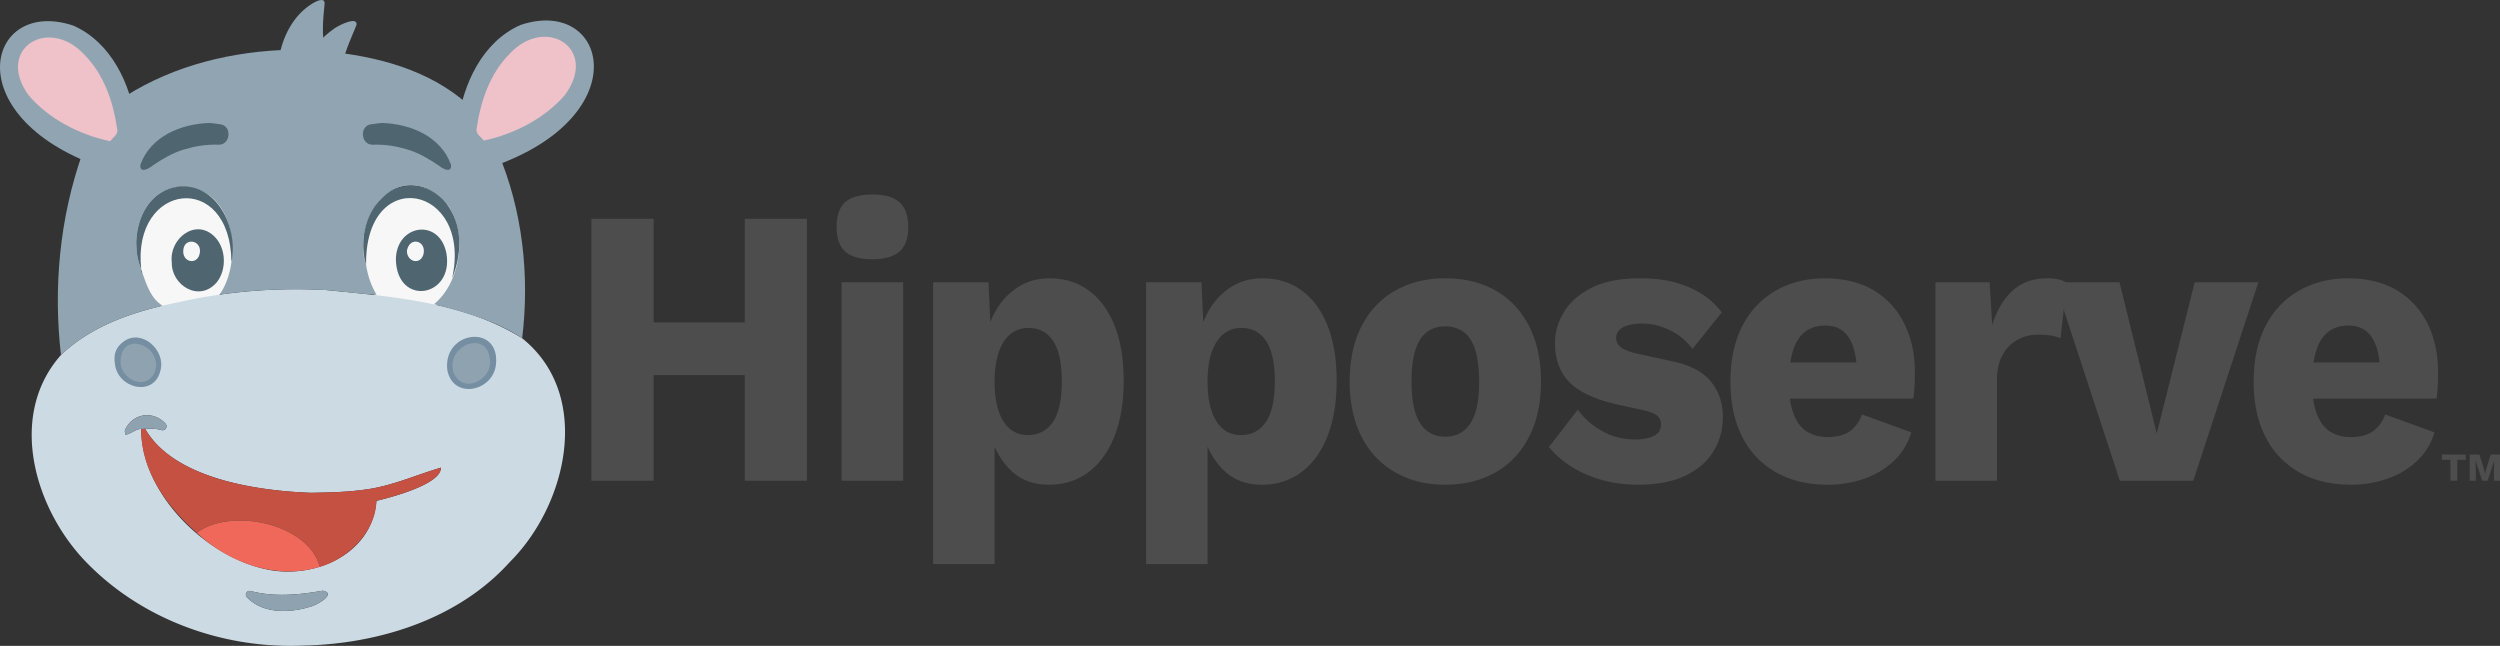
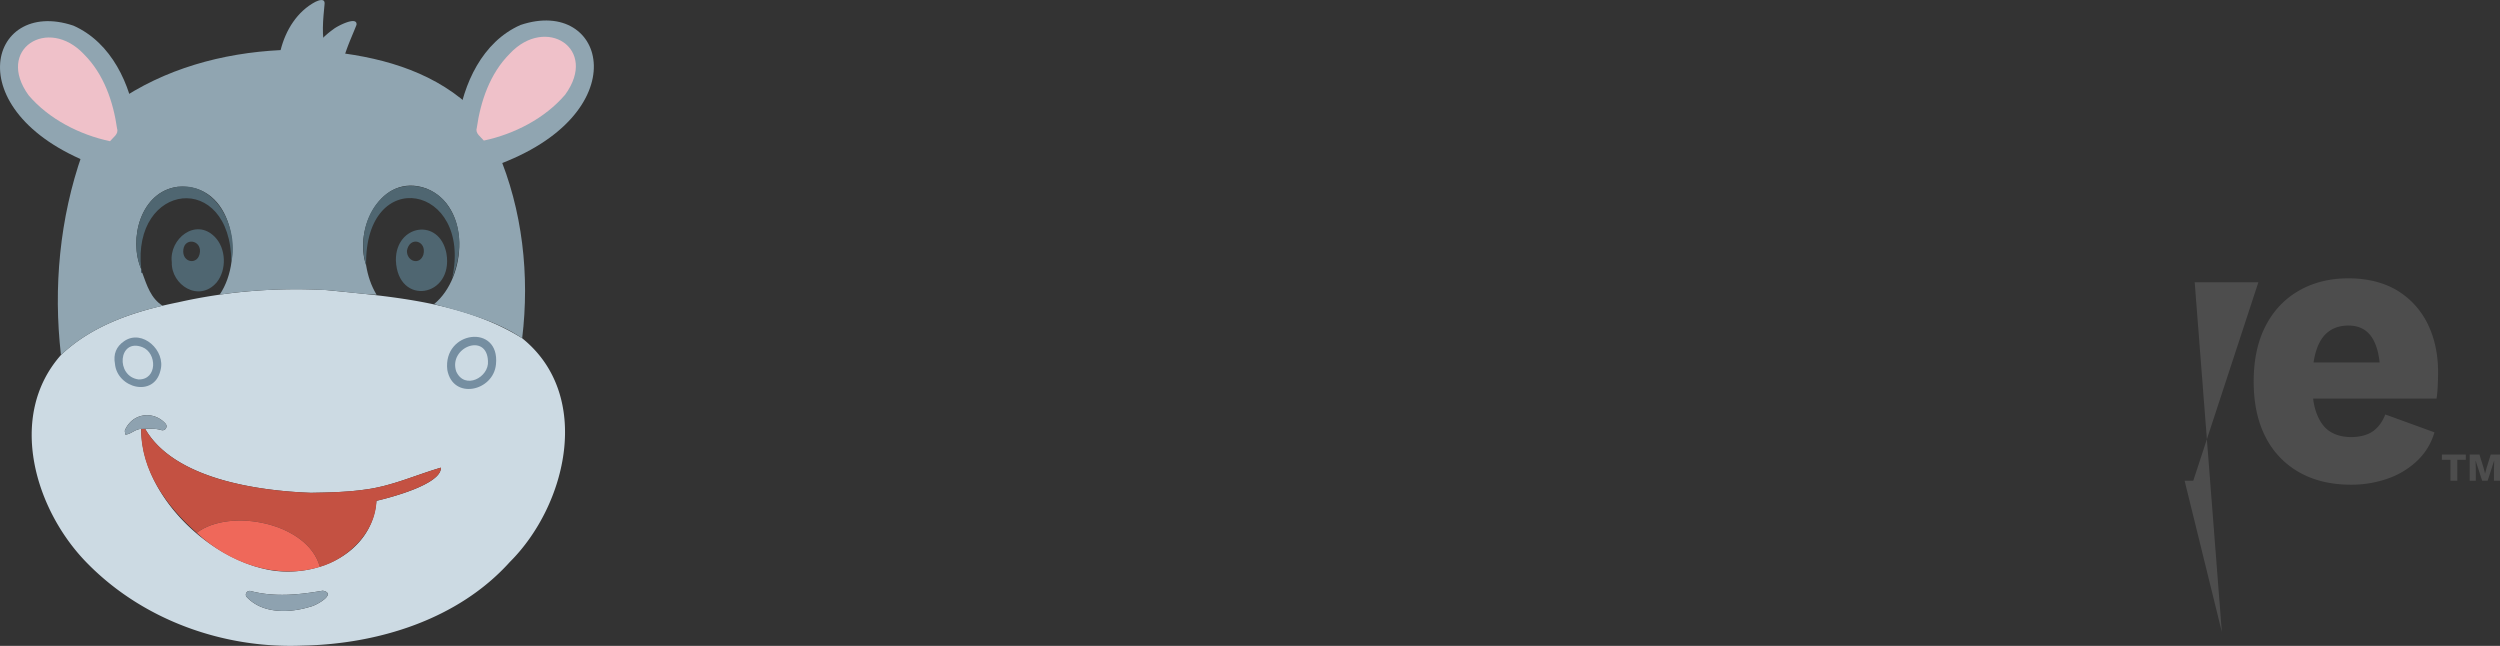
<svg xmlns="http://www.w3.org/2000/svg" viewBox="0 0 3149.3 813.6">
  <rect x="0" y="0" width="3149.3" height="813.6" fill="#333333" stroke="none" />
-   <path d="M295.9 314c-1.6 105.3-129.9 105.3-131.5 0 1.6-105.4 129.9-105.4 131.5 0zm288.2 0c-1.6 105.3-129.9 105.3-131.6 0 1.7-105.4 130-105.4 131.6 0z" fill="#f7f7f7" />
  <path d="M76.8 447.2c-68.5 77.4-32.5 196.6 34.1 263.3 70.1 70.9 171 106.8 270 102.8 95.2-1.9 196-32.8 261.3-105.3 72.3-72 104.6-210.3 15.6-281.9-73.3-45.7-162.6-52.3-246.7-60.7a676.5 676.5 0 0 0-186.6 15.4c-53.4 10.8-107.6 28.1-147.7 66.4zm106 93c36.2 63.2 142 78.2 208.9 80.6 22.6-.4 45.4-.8 67.7-4 33.4-4.1 64.5-18.5 96-27.7.7 21-63.7 37.7-81.2 41.8-5.5 70-82.8 100.1-141.7 85.6C256.9 699 178 620.9 177.9 540.3c-7.7.2-12.7 6.6-20 7.2-.1-2.3-1.4-4.8.1-6.8 9.8-20.5 35.4-23.4 50.2-7.3a5 5 0 0 1-5.2 8.3c-6.6-1.9-13.4-1.9-20.2-1.5zm223.8 203.9c18.5 3.7-8.6 18.8-15.5 20.1-25.9 8.1-59.7 9.3-79.8-11.6-3.9-3.4-.2-9.7 5.1-7.9 29.8 7.7 60.3 4.6 90.2-.6z" fill="#ccdae3" />
  <path d="M626.9 191c31.4 73.3 40.5 156.1 30.9 235.1-33.4-22.4-72.6-32.6-111-43 41.7-33.9 46.4-123.8-10.1-145.8-56.3-20.2-91.5 50.9-75.5 96.8 2.2 13.3 6.2 25.6 13.2 37.2-21.2-.9-42.2-4.3-63.3-5.9-44.7-2.2-90-.9-134.4 5.8 31.8-46.6 17-141.2-53-135.9-46.5 6.2-62 65.8-45.8 103.8.4 1.7-1.2 4 1.5 5 5.6 15.3 10.7 31.9 25.4 41-46.7 11-92.9 28.6-128 62.1-9.8-84.8-1.6-172.6 26.8-253.3l42.4-64.8c61.2-42.5 133.8-62.3 207.5-66 6.3-25.1 20.8-48.7 44-60.9 4-1.9 11.8-4.7 11.4 2.5-1.9 19.9-4.2 40.4 1.2 59.9 64.8 6.2 130 23 179.7 67.2z" fill="#90a5b1" />
  <path d="M402.9 714.1c32.9-9.1 70.3-42.1 71.3-83.2 17.3-4.1 81.9-20.8 81.2-41.8-31.5 9.2-62.6 23.6-96 27.7-22.3 3.2-45.1 3.6-67.7 4-67-2.4-172.6-17.3-208.9-80.6h-4.9c-1.1 52.4 32.3 97.9 69.9 131 42.3-32.2 140.5-12.3 155.1 42.9z" fill="#c45142" />
  <path d="M402.9 714.1c-14.6-55.2-112.8-75.1-155.1-42.9 40.7 38.1 100.2 59.7 155.1 42.9z" fill="#ef685a" />
  <path d="M406.6 744.1c-29.9 5.2-60.4 8.3-90.2.6-5.2-1.8-9.1 4.5-5.1 7.9 20.1 20.9 53.9 19.7 79.8 11.6 6.9-1.3 33.9-16.4 15.5-20.1zM177.9 540.3c8.4-.2 16.9-1 25.1 1.4a5 5 0 0 0 5.2-8.3c-14.8-16.1-40.3-13.2-50.2 7.3-1.5 2-.2 4.5-.1 6.8 7.3-.6 12.3-7 20-7.2z" fill="#8ea2b0" />
  <path d="M461.2 334.1c-2.1-127.4 134.3-101.9 108.4 16.4 11.6-28.5 13.7-62.5-3.8-89.2-17.8-29.6-60.5-37.5-85-11.5-21.9 20.7-28.1 56.8-19.6 84.3zm-283.3 5c-12.1-109.7 112.6-125 113.6-9 9.4-41.6-18.1-101.2-67.8-94.8-46.5 6.2-62.1 65.9-45.8 103.8z" fill="#4f6671" />
  <path d="M179.4 344.1l-1.5-5c.4 1.7-1.2 4 1.5 5z" fill="#455e6f" />
  <path d="M216.4 330.3c-.9 28.7 34.3 51.3 56.6 25.4 12.8-15.9 11.9-42.7-2.4-57.3-24-24.5-57.8 2.4-54.2 31.9zm35.5-13c-1.6 17.7-23.4 14-20.9-3.2 2.1-15 22.1-11.6 20.9 3.2zm246.8 10.6c2.2 58.6 73 46.6 63.7-8.6-8.8-45.7-64.2-36.5-63.7 8.6zm13.9-12c3.4-19 25.5-12.6 20.7 5-4.6 13.7-20.9 8.5-20.7-5z" fill="#4f6671" />
  <path d="M384.8 72.6c2.5.5 2.5.5 4.1-2.1a111.4 111.4 0 0 1 31.2-33.8c4.6-3.8 30.4-17.2 29-5.4-7.3 18.7-16.7 37.1-18.9 57.3.7 2.6 4.8 3 6.8 4.5-17.8-5.4-35.4-12.2-53-18z" fill="#90a5b1" />
-   <path d="M264.1 154.9c3 .3 7.7.8 12.4 1.5 16.2 1.1 14.5 26.4-1.3 25.9s-29.4 1.8-43.7 6.1-27 11.9-39.3 20.2c-4.8 4.2-16.7 10.2-15.3-1.2 12.8-35.5 50.9-51.5 87.2-52.5zm216.8 0c-3 .3-7.7.8-12.4 1.5-16.2 1.1-14.5 26.4 1.3 25.9s29.4 1.8 43.7 6.1 27 11.9 39.3 20.2c4.8 4.2 16.8 10.2 15.3-1.2-12.8-35.5-50.9-51.5-87.2-52.5z" fill="#4f6671" />
  <path d="M600.8 568.1l.6 2.2z" fill="#8ea2b0" />
  <path d="M563.5 466.1c-5.9-49.6 66.5-58.8 61.3-7.2-3.2 34.1-54.2 45.3-61.3 7.2zm51.2-11.3c-1.4-36.4-50.1-17.3-40 13.1 10.7 23.8 41.7 7.4 40-13.1z" fill="#758ea1" />
-   <path d="M617.3 455c1.9 23.4-33.6 42.2-45.8 14.9-11.6-34.8 44.2-56.7 45.8-14.9z" fill="#8ea2b0" />
  <path d="M202.1 466.8c-8.1 34.4-54.6 22.2-57.3-8.6-2.2-11.9 1.5-21.7 11.7-28.5 22.7-15.6 52.7 12 45.6 37.1zM174.6 478c23.8.4 23.4-33.4 4.7-40.7-30.2-11.7-34.1 36.9-4.7 40.7z" fill="#758ea1" />
-   <path d="M151.9 454.4c-1.8 22.2 31.7 39.9 43.2 14.1 10.9-32.8-41.7-53.4-43.2-14.1z" fill="#8ea2b0" />
  <path d="M125.2 209.8C-56.3 145.4-16.2-4.2 92.5 32.3c48.1 21.4 72.1 74.1 78.9 123.3" fill="#90a5b1" />
  <path d="M138.6 177.9c3.8-4.8 11.1-9 8.9-15.8-4.8-33.8-16.6-68.6-41.6-93.6-45.4-48.6-112-6.5-69.8 51.6 25.5 29.9 64.1 49.6 102.5 57.8z" fill="#efc1c9" />
  <path d="M622.9 209C804.4 144.5 764.3-5.1 655.6 31.5c-48.1 21.3-72 74.1-78.9 123.2" fill="#90a5b1" />
  <path d="M609.5 177.1c-3.8-4.8-11.1-9-8.9-15.8 4.8-33.8 16.6-68.7 41.6-93.7 45.4-48.6 112-6.5 69.8 51.6-25.5 29.9-64.1 49.7-102.5 57.9z" fill="#efc1c9" />
  <g fill="#4d4d4d">
-     <path d="M823.4 275.6v330H745v-330zm156.7 130.5v66.5H783.3v-66.5zm36.4-130.5v330h-78.3v-330zm82.5 51c-15.8 0-27.3-3.3-34.4-9.8s-10.7-16.7-10.7-30.7 3.5-24.8 10.7-31.3 18.6-9.7 34.4-9.7 26.8 3.2 34.1 9.7 11 16.9 11 31.3-3.7 24.2-11 30.7-18.7 9.8-34.1 9.8zm38.7 29v250h-77.5v-250zm37.8 355v-355h69.7l4.1 90.5-9.1-10.5c2.1-16.7 6.8-31.4 14.1-44a84.8 84.8 0 0 1 28.2-30c11.6-7.4 24.8-11 39.6-11q28.3 0 49.2 15.2 20.9 15.2 32.6 44c7.8 19.2 11.6 42.4 11.6 69.8s-3.9 50.8-11.8 70.5-18.9 34.6-33 45-30.6 15.5-49.5 15.5q-30.9 0-50.1-20.3-19.2-20.3-25.5-51.2l7.3-12v183.5zm119.3-162.5c13.4 0 23.9-5.4 31.4-16.3s11.4-27.9 11.4-51.2-3.7-40.4-11.1-51.3-17.9-16.2-31.2-16.2a34.5 34.5 0 0 0-22.3 7.7c-6.4 5.2-11.4 12.8-14.8 22.8s-5.3 22.3-5.3 37 1.6 26.1 4.8 36.2 8 17.9 14.3 23.3a34.7 34.7 0 0 0 22.8 8zm149 162.5v-355h69.7l4.1 90.5-9.2-10.5c2.2-16.7 6.9-31.4 14.2-44a84.8 84.8 0 0 1 28.2-30c11.5-7.4 24.8-11 39.6-11q28.3 0 49.2 15.2 20.9 15.2 32.6 44c7.7 19.2 11.6 42.4 11.6 69.8s-3.9 50.8-11.8 70.5-18.9 34.6-33.1 45-30.5 15.5-49.4 15.5q-30.9 0-50.1-20.3-19.2-20.3-25.5-51.2l7.3-12v183.5zm119.3-162.5c13.4 0 23.8-5.4 31.4-16.3s11.4-27.9 11.4-51.2-3.7-40.4-11.1-51.3-17.9-16.2-31.2-16.2a35 35 0 0 0-22.4 7.7c-6.3 5.2-11.3 12.8-14.8 22.8s-5.2 22.3-5.2 37 1.6 26.1 4.8 36.2 8 17.9 14.3 23.3a34.7 34.7 0 0 0 22.8 8zm257.4-197.5q36 0 63.1 15.2 27.1 15.2 42.3 44.5 15.3 29.3 15.3 70.3 0 41-15.3 70.2c-10.2 19.5-24.3 34.4-42.3 44.5s-39.1 15.3-63.1 15.3-44.2-5.1-62.4-15.3-32.5-25-42.6-44.5-15.3-42.9-15.3-70.2 5.1-50.8 15.3-70.3 24.3-34.3 42.6-44.5 39-15.2 62.4-15.2zm0 60.5c-8.8 0-16.4 2.3-22.8 7s-11.2 12.1-14.6 22.5-5 23.6-5 40 1.7 29.6 5 39.7 8.2 17.7 14.6 22.5 14 7.3 22.8 7.3 16.8-2.4 23.2-7.3 11.2-12.3 14.6-22.5 5-23.4 5-39.7-1.7-29.7-5-40-8.2-17.9-14.6-22.5-14.1-7-23.2-7zm242.7 199.5q-34.1 0-63.5-12.3c-19.6-8.1-35.8-19.9-48.5-35.2l36.4-47a92.7 92.7 0 0 0 30.3 26.7c12.6 7.2 26.7 10.8 42.2 10.8 9.4 0 17.1-1.5 23.2-4.5s9.1-7.7 9.1-14a14.6 14.6 0 0 0-4.6-11.3c-3-2.8-9.1-5.2-18.2-7.2l-31.9-7q-42.7-9.6-60.8-28.3-18.1-18.7-18-49.2 0-20.6 11.4-39.3c7.6-12.5 19.3-22.6 35.1-30.5s36-11.7 60.6-11.7 43.4 3.6 61 11 31.6 18 41.9 32l-36.9 46a75.1 75.1 0 0 0-28.2-23.5c-11.6-5.7-23.1-8.5-34.6-8.5a65.6 65.6 0 0 0-18.5 2.2q-7.5 2.3-11.1 6.3a13.9 13.9 0 0 0-3.7 10c0 4.3 1.9 8.1 5.7 11.2s10.9 5.9 21.2 8.3l41.4 9q35.1 6.9 50.6 25.5c10.3 12.3 15.5 27.1 15.5 44.5s-4 31-11.9 44-19.7 23.2-35.5 30.7-35.7 11.3-59.7 11.3zm239.6 0q-37.8 0-65.3-15.5a105.8 105.8 0 0 1-42.6-44.5q-15-29.1-15-70 0-40.9 15-70 15-29.1 42.1-44.5c18.1-10.4 38.8-15.5 62.2-15.5s44.4 5.1 61.3 15.2a99.9 99.9 0 0 1 38.4 42q13.4 26.8 13.3 61.3c0 6-.2 12-.5 18s-.8 11-1.4 15H2230v-45.5h146.2l-36.9 15.5c0-20-3.3-35.4-9.8-46s-16.6-16-30.3-16c-9.7 0-18 2.5-24.8 7.5s-12 12.8-15.5 23.5-5.3 24.3-5.3 41 2 29.6 6 39.7 9.5 17.5 16.8 22 16.1 6.8 26.4 6.8 20.8-2.5 27.6-7.5 11.9-12 15.3-21l61.9 22.5a79.9 79.9 0 0 1-22.1 36.2 102.6 102.6 0 0 1-37.3 22.3 138.1 138.1 0 0 1-45.4 7.5zm135.3-5v-250h68.3l3.2 54q8.7-28.1 25.8-43.5c11.4-10.4 25.9-15.5 43.5-15.5a63.7 63.7 0 0 1 14.8 1.5 29.8 29.8 0 0 1 9.8 4l-7.8 70a51 51 0 0 0-11.6-3.3 103.8 103.8 0 0 0-17.1-1.2 51.5 51.5 0 0 0-25.5 6.5 47.3 47.3 0 0 0-18.9 19.2c-4.7 8.5-7 19.3-7 32.3v126z" />
-     <path d="M2764.7 355.6h80.2l-82 250h-92.5l-82-250h81.6l46.9 190.5zm197.2 255q-37.8 0-65.3-15.5a105.8 105.8 0 0 1-42.6-44.5q-15-29.1-15-70 0-40.9 15-70c10-19.4 24.1-34.2 42.1-44.5s38.8-15.5 62.2-15.5 44.4 5.1 61.3 15.2a100.8 100.8 0 0 1 38.5 42q13.2 26.8 13.2 61.3c0 6-.2 12-.5 18s-.8 11-1.4 15h-180.3v-45.5h146.2l-36.9 15.5c0-20-3.3-35.4-9.8-46s-16.6-16-30.3-16c-9.7 0-18 2.5-24.8 7.5s-12 12.8-15.5 23.5-5.3 24.3-5.3 41 2 29.6 6 39.7 9.5 17.5 16.8 22 16.1 6.8 26.4 6.8 20.8-2.5 27.6-7.5 11.9-12 15.3-21l61.9 22.5a79.1 79.1 0 0 1-22.1 36.2 102.6 102.6 0 0 1-37.3 22.3 138.1 138.1 0 0 1-45.4 7.5zm144.3-38v6.6h-10.7v26.4h-8.6v-26.4h-10.8v-6.6zm43.1 0v33h-7.6v-15.2l.3-10.1h-.1l-8.2 25.3h-6.9l-8.2-25.3h-.1l.3 10.1v15.2h-7.7v-33h12.3l5.2 16.8 1.8 7h.1l1.9-7 5.2-16.8z" />
+     <path d="M2764.7 355.6h80.2l-82 250h-92.5h81.6l46.9 190.5zm197.2 255q-37.8 0-65.3-15.5a105.8 105.8 0 0 1-42.6-44.5q-15-29.1-15-70 0-40.9 15-70c10-19.4 24.1-34.2 42.1-44.5s38.8-15.5 62.2-15.5 44.4 5.1 61.3 15.2a100.8 100.8 0 0 1 38.5 42q13.2 26.8 13.2 61.3c0 6-.2 12-.5 18s-.8 11-1.4 15h-180.3v-45.5h146.2l-36.9 15.5c0-20-3.3-35.4-9.8-46s-16.6-16-30.3-16c-9.7 0-18 2.5-24.8 7.5s-12 12.8-15.5 23.5-5.3 24.3-5.3 41 2 29.6 6 39.7 9.5 17.5 16.8 22 16.1 6.8 26.4 6.8 20.8-2.5 27.6-7.5 11.9-12 15.3-21l61.9 22.5a79.1 79.1 0 0 1-22.1 36.2 102.6 102.6 0 0 1-37.3 22.3 138.1 138.1 0 0 1-45.4 7.5zm144.3-38v6.6h-10.7v26.4h-8.6v-26.4h-10.8v-6.6zm43.1 0v33h-7.6v-15.2l.3-10.1h-.1l-8.2 25.3h-6.9l-8.2-25.3h-.1l.3 10.1v15.2h-7.7v-33h12.3l5.2 16.8 1.8 7h.1l1.9-7 5.2-16.8z" />
  </g>
</svg>